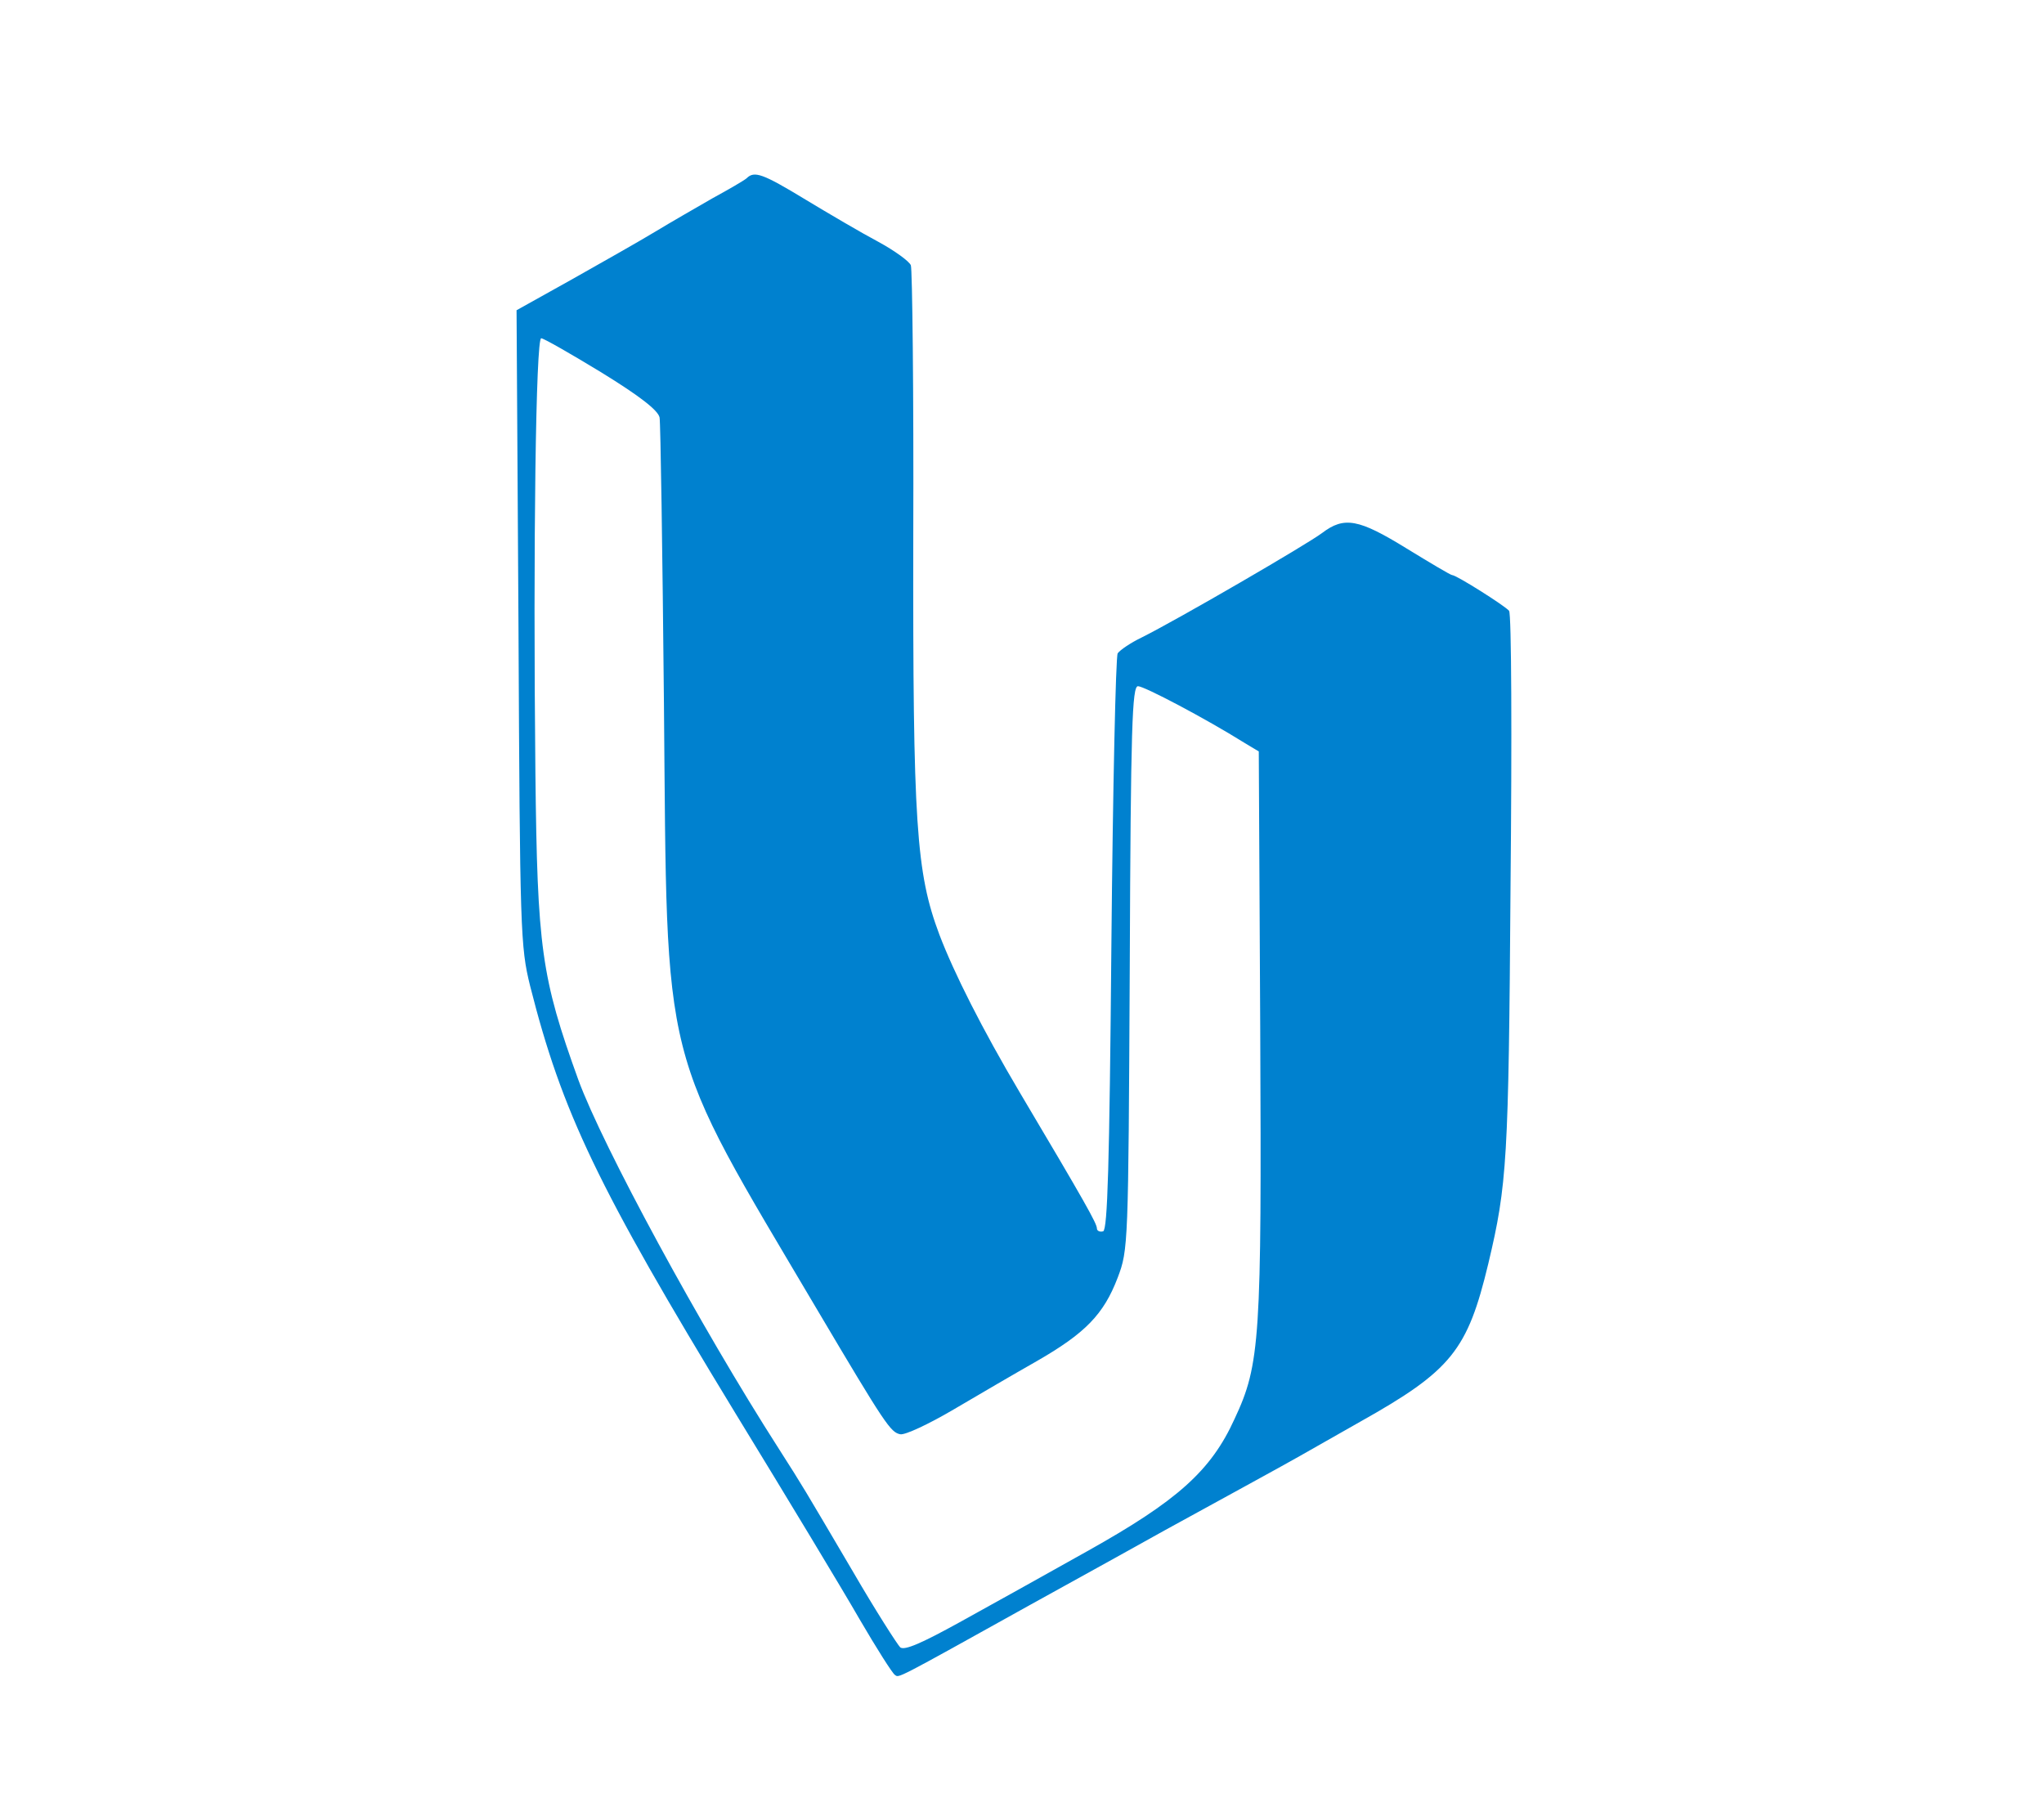
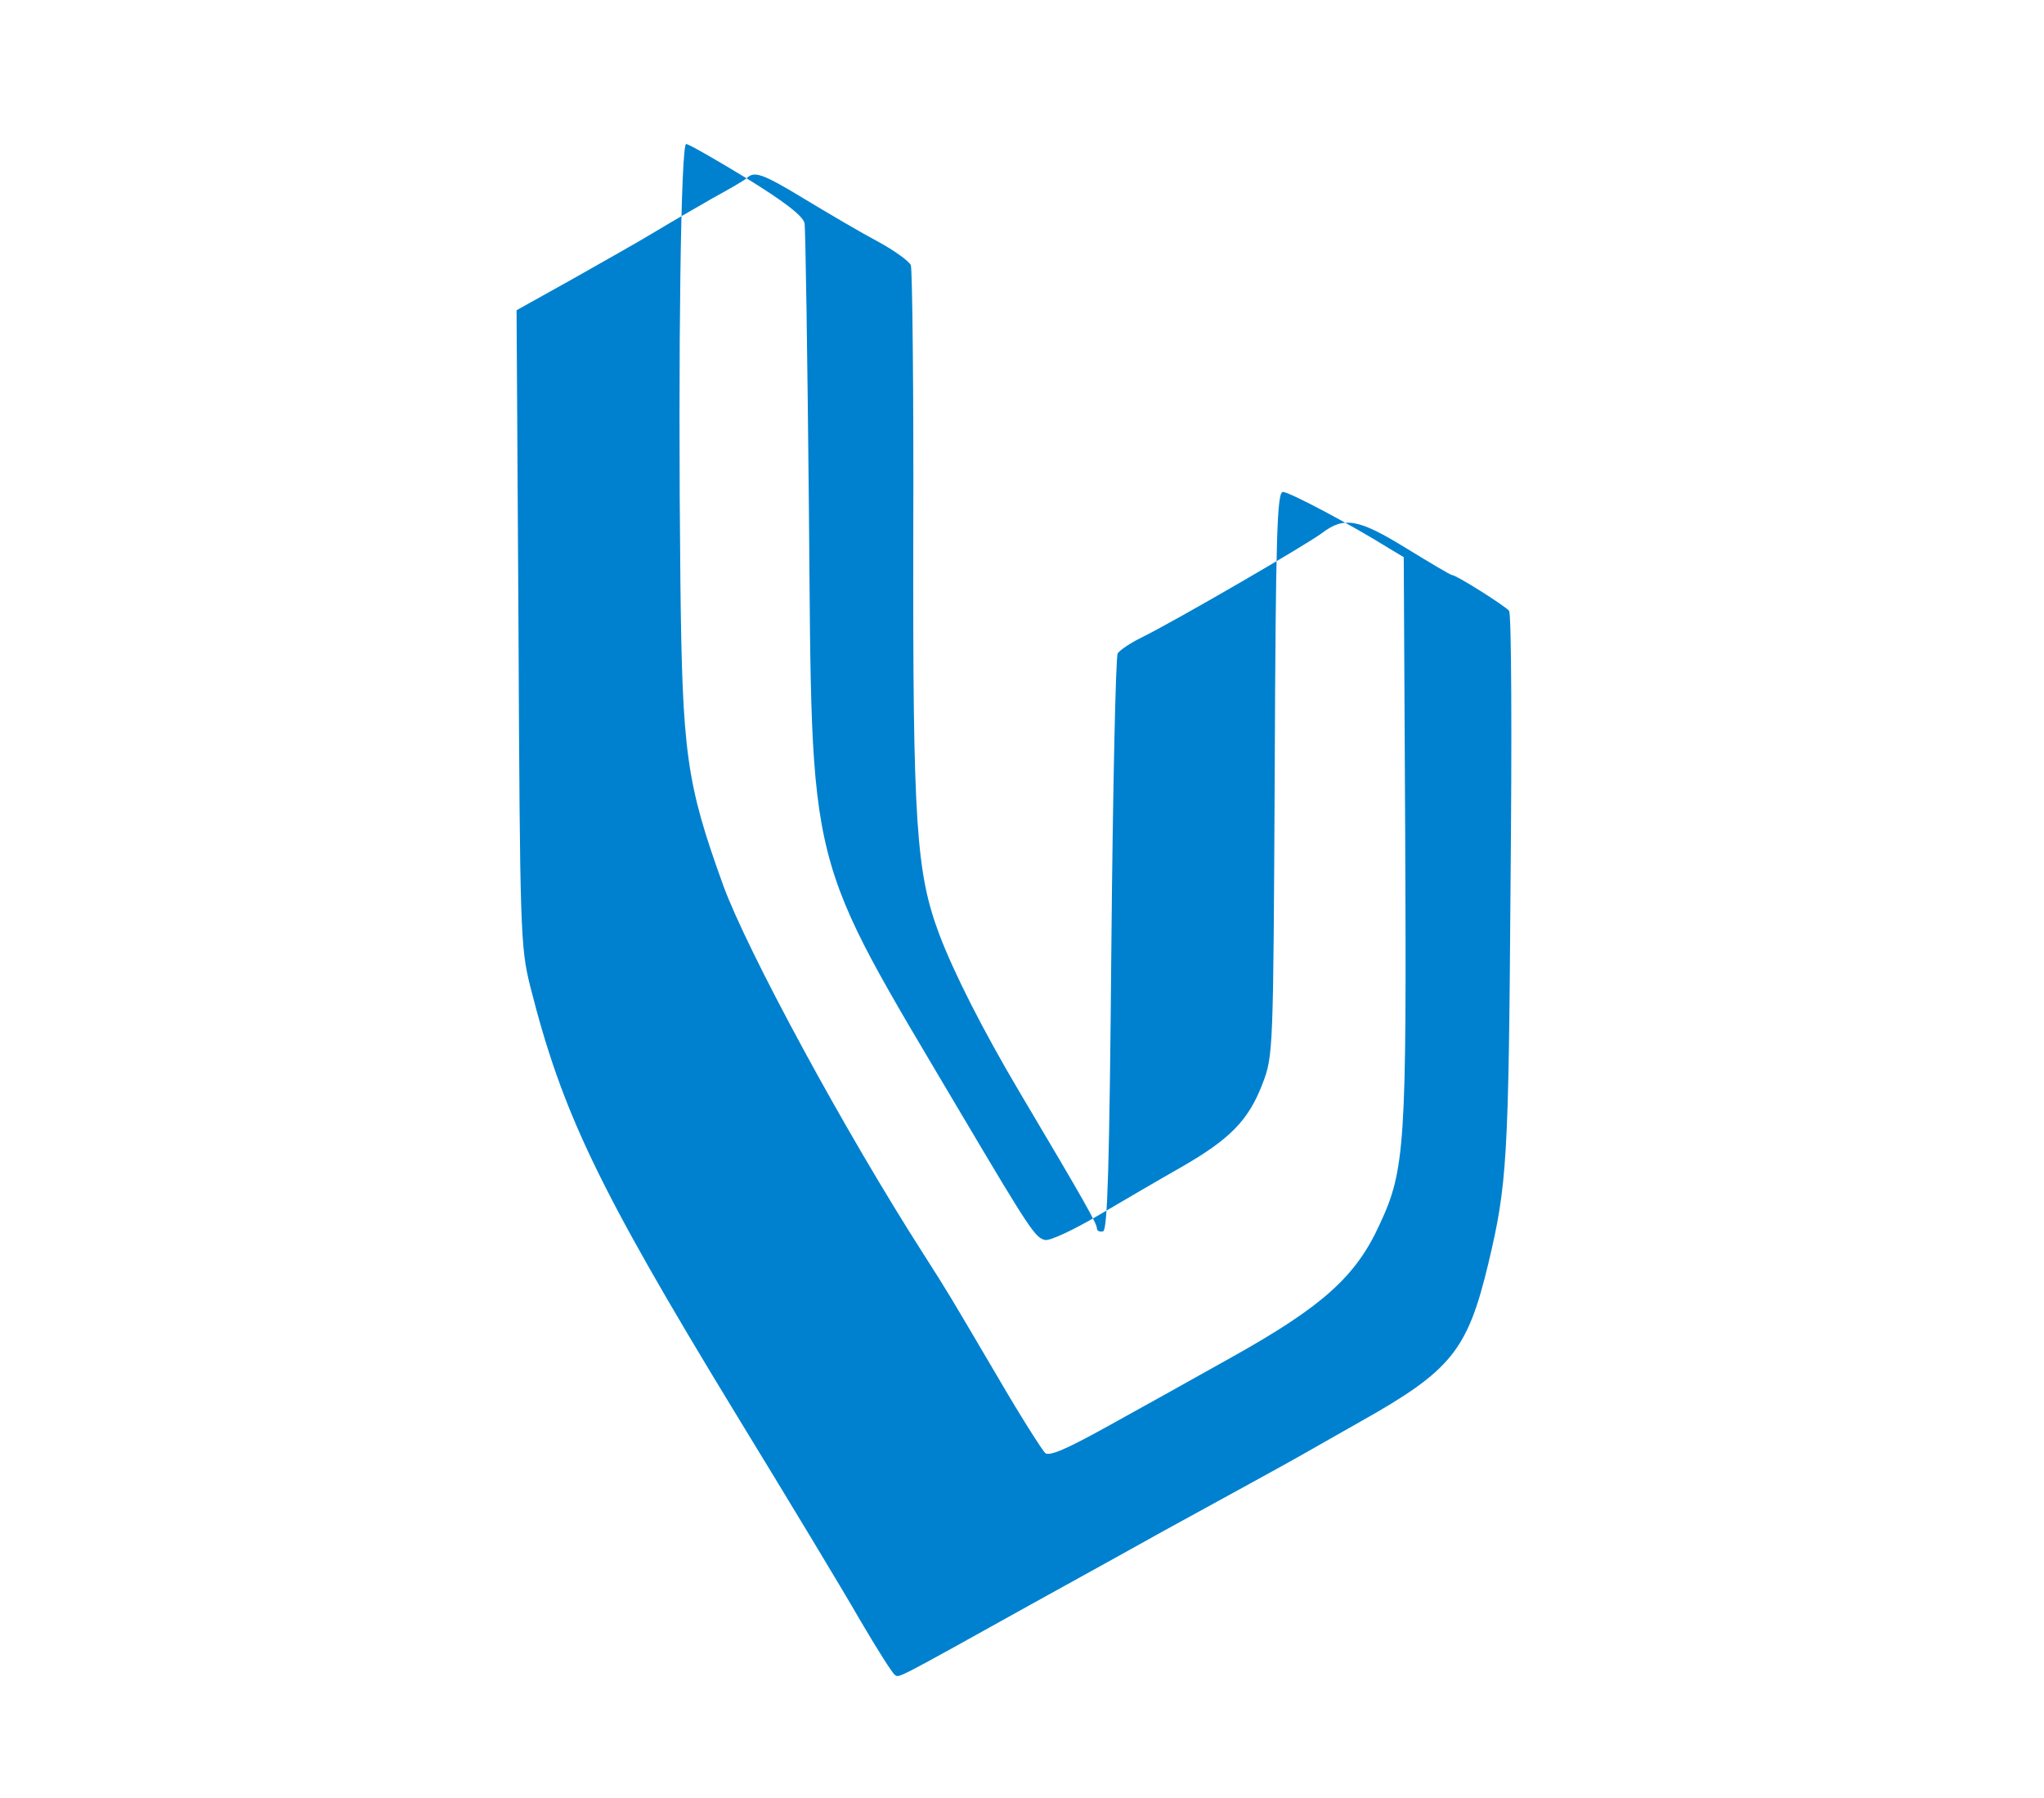
<svg xmlns="http://www.w3.org/2000/svg" version="1.0" width="423pt" height="372pt" viewBox="0 0 423 372" preserveAspectRatio="xMidYMid meet">
  <g transform="translate(0,372) scale(0.1,-0.1)" fill="#0081CF" stroke="none">
-     <path d="M1545 3351 c-6 -5 -37 -23 -70 -41 -33 -19 -87 -50 -120 -70 -33 -20 -111 -64 -173 -99 l-113 -63 4 -657 c3 -628 4 -660 24 -741 66 -261 139 -415 424 -883 107 -175 223 -367 258 -428 35 -60 68 -112 73 -115 9 -6 -4 -13 280 145 123 68 248 137 278 154 102 56 245 134 280 154 19 11 76 43 125 71 189 106 222 148 265 327 39 164 42 214 46 780 3 308 2 565 -3 571 -8 10 -109 74 -118 74 -3 0 -45 25 -94 55 -99 61 -129 67 -175 32 -32 -24 -297 -178 -373 -216 -23 -11 -45 -26 -50 -33 -4 -7 -10 -278 -13 -602 -4 -459 -8 -590 -17 -594 -7 -2 -13 1 -13 6 0 10 -24 53 -160 282 -77 130 -136 247 -166 326 -48 128 -55 228 -54 824 1 300 -2 553 -5 561 -3 8 -33 30 -68 49 -34 18 -102 58 -150 87 -89 54 -106 60 -122 44z m-300 -402 c78 -48 117 -78 120 -93 2 -11 6 -277 9 -591 7 -770 -10 -702 317 -1255 141 -238 152 -254 172 -258 10 -2 59 21 110 51 51 30 128 75 172 100 101 58 139 97 168 173 22 58 22 66 25 642 2 500 5 582 17 582 13 0 140 -67 220 -117 l30 -18 3 -575 c3 -641 0 -693 -53 -806 -49 -108 -119 -170 -305 -274 -84 -47 -202 -113 -264 -147 -78 -43 -114 -59 -123 -52 -6 6 -51 76 -98 157 -106 180 -101 172 -152 252 -165 257 -366 629 -416 765 -77 213 -85 273 -89 635 -5 472 1 900 12 900 5 0 61 -32 125 -71z" />
+     <path d="M1545 3351 c-6 -5 -37 -23 -70 -41 -33 -19 -87 -50 -120 -70 -33 -20 -111 -64 -173 -99 l-113 -63 4 -657 c3 -628 4 -660 24 -741 66 -261 139 -415 424 -883 107 -175 223 -367 258 -428 35 -60 68 -112 73 -115 9 -6 -4 -13 280 145 123 68 248 137 278 154 102 56 245 134 280 154 19 11 76 43 125 71 189 106 222 148 265 327 39 164 42 214 46 780 3 308 2 565 -3 571 -8 10 -109 74 -118 74 -3 0 -45 25 -94 55 -99 61 -129 67 -175 32 -32 -24 -297 -178 -373 -216 -23 -11 -45 -26 -50 -33 -4 -7 -10 -278 -13 -602 -4 -459 -8 -590 -17 -594 -7 -2 -13 1 -13 6 0 10 -24 53 -160 282 -77 130 -136 247 -166 326 -48 128 -55 228 -54 824 1 300 -2 553 -5 561 -3 8 -33 30 -68 49 -34 18 -102 58 -150 87 -89 54 -106 60 -122 44z c78 -48 117 -78 120 -93 2 -11 6 -277 9 -591 7 -770 -10 -702 317 -1255 141 -238 152 -254 172 -258 10 -2 59 21 110 51 51 30 128 75 172 100 101 58 139 97 168 173 22 58 22 66 25 642 2 500 5 582 17 582 13 0 140 -67 220 -117 l30 -18 3 -575 c3 -641 0 -693 -53 -806 -49 -108 -119 -170 -305 -274 -84 -47 -202 -113 -264 -147 -78 -43 -114 -59 -123 -52 -6 6 -51 76 -98 157 -106 180 -101 172 -152 252 -165 257 -366 629 -416 765 -77 213 -85 273 -89 635 -5 472 1 900 12 900 5 0 61 -32 125 -71z" />
  </g>
</svg>